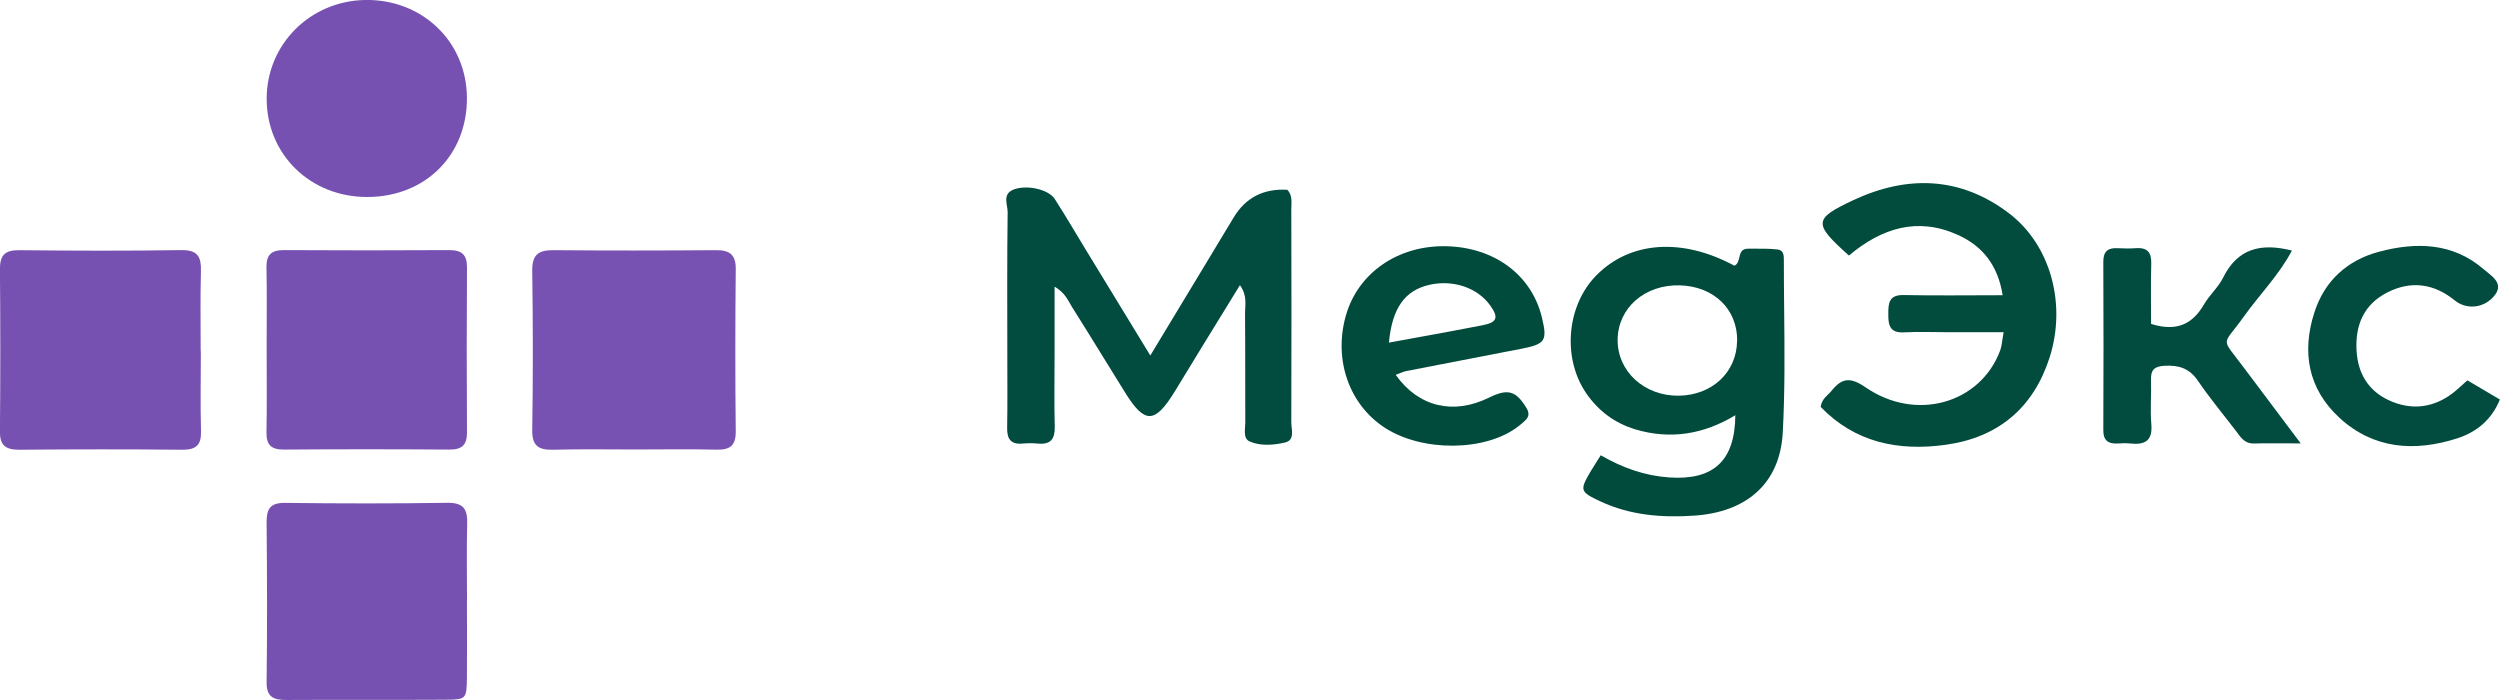
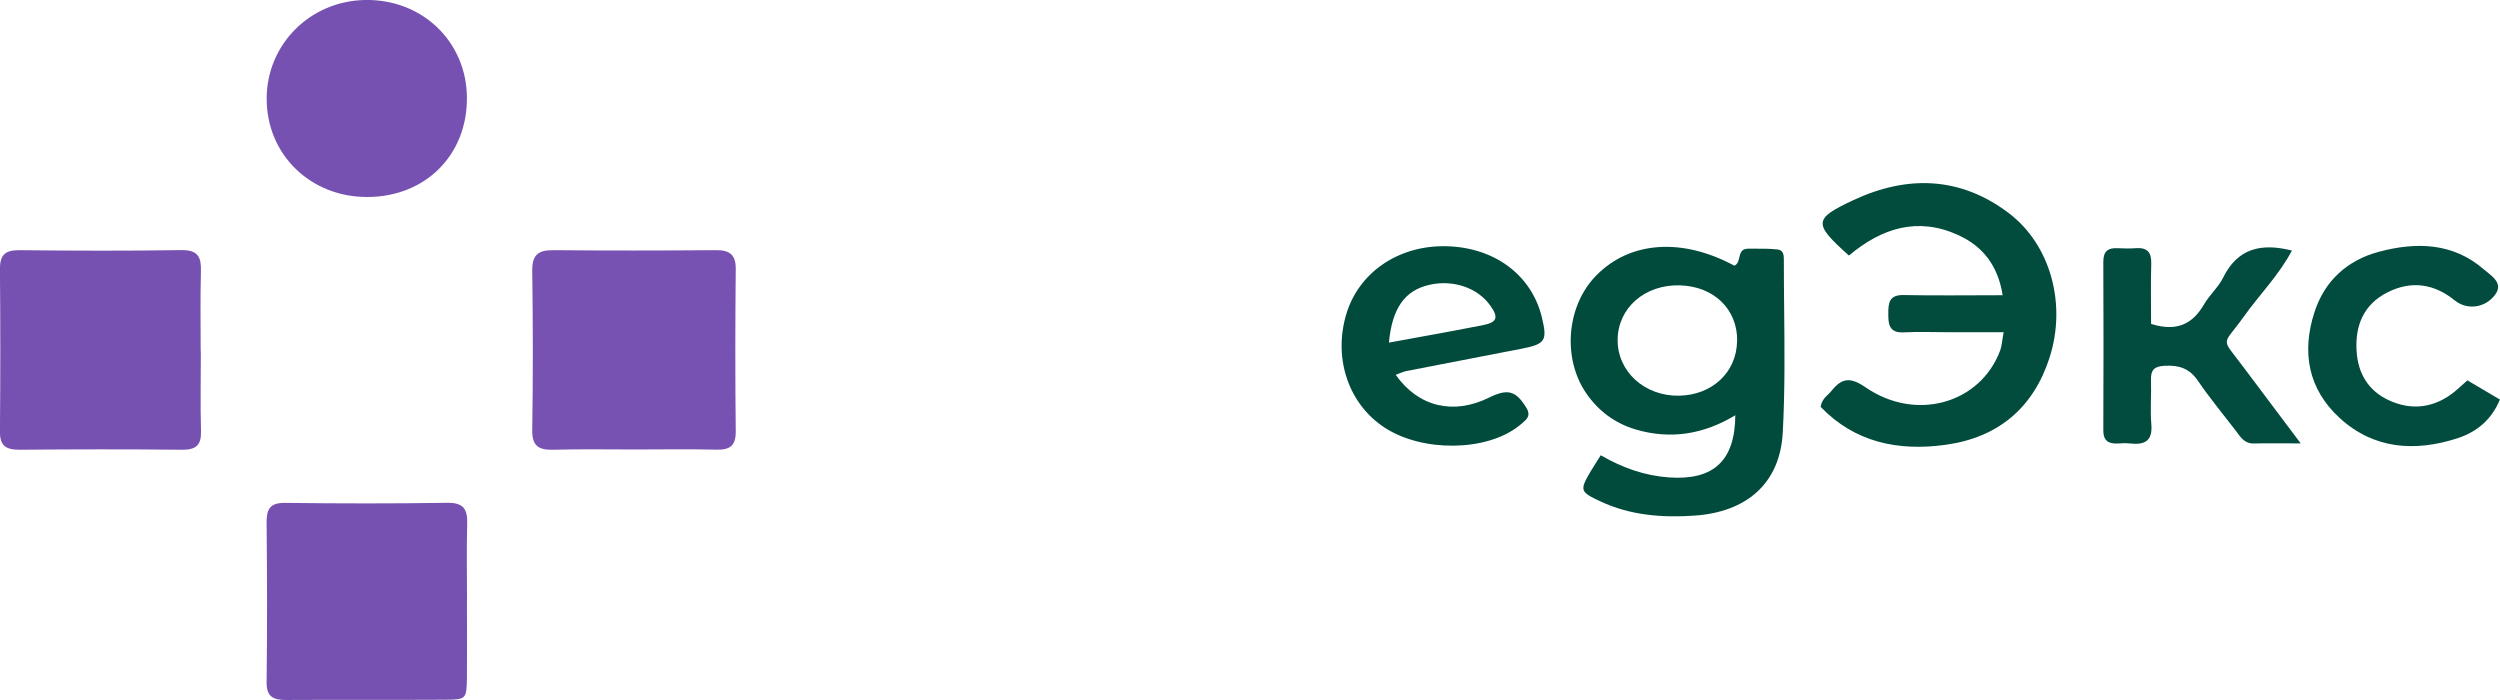
<svg xmlns="http://www.w3.org/2000/svg" width="150" height="42" viewBox="0 0 150 42" fill="none">
  <g clip-path="url(#clip0_908_165)">
    <path d="M38.097 26.969C36.471 26.969 34.85 26.94 33.224 26.984C32.336 27.009 31.919 26.782 31.934 25.806C31.984 22.616 31.979 19.427 31.934 16.238C31.924 15.306 32.285 15 33.204 15.01C36.451 15.04 39.698 15.035 42.95 15.01C43.768 15.005 44.15 15.266 44.145 16.129C44.114 19.378 44.109 22.626 44.145 25.875C44.155 26.747 43.798 27.004 42.965 26.979C41.344 26.94 39.718 26.969 38.092 26.969H38.097Z" fill="#7752B2" />
-     <path d="M15.999 20.818C15.999 19.226 16.019 17.633 15.989 16.041C15.974 15.282 16.285 15.001 17.053 15.006C20.355 15.026 23.652 15.026 26.955 15.006C27.718 15.006 28.024 15.292 28.019 16.046C27.999 19.349 27.999 22.647 28.019 25.95C28.019 26.709 27.713 26.98 26.95 26.975C23.647 26.95 20.35 26.95 17.048 26.975C16.275 26.98 15.974 26.699 15.989 25.94C16.019 24.229 15.999 22.523 15.999 20.813V20.818Z" fill="#7651B2" />
    <path d="M12.051 21.075C12.051 22.667 12.016 24.264 12.061 25.856C12.086 26.699 11.775 26.995 10.912 26.985C7.67 26.951 4.423 26.956 1.181 26.985C0.358 26.99 -0.014 26.748 -0.004 25.886C0.026 22.642 0.026 19.393 -0.004 16.15C-0.009 15.322 0.287 15.001 1.151 15.011C4.393 15.046 7.64 15.056 10.882 15.006C11.906 14.991 12.081 15.45 12.056 16.303C12.011 17.895 12.041 19.487 12.041 21.084L12.051 21.075Z" fill="#7651B2" />
    <path d="M28.016 36.044C28.016 37.578 28.031 39.115 28.016 40.649C27.996 41.94 27.976 41.975 26.747 41.984C23.56 42.004 20.378 41.98 17.191 41.999C16.393 42.004 15.981 41.812 15.996 40.91C16.037 37.725 16.027 34.536 15.996 31.346C15.992 30.553 16.192 30.163 17.101 30.173C20.348 30.213 23.59 30.218 26.837 30.168C27.846 30.154 28.056 30.582 28.031 31.44C27.991 32.973 28.021 34.511 28.021 36.044H28.016Z" fill="#7651B2" />
-     <path d="M69.021 21.325C70.291 19.225 71.42 17.356 72.549 15.488C73.041 14.675 73.528 13.861 74.02 13.048C74.739 11.858 75.813 11.304 77.242 11.387C77.568 11.732 77.478 12.165 77.478 12.565C77.488 16.819 77.493 21.073 77.478 25.327C77.478 25.761 77.714 26.407 77.106 26.55C76.419 26.708 75.641 26.777 74.978 26.486C74.567 26.308 74.717 25.746 74.717 25.347C74.707 23.158 74.722 20.975 74.702 18.786C74.702 18.288 74.853 17.751 74.396 17.11C73.638 18.337 72.941 19.471 72.243 20.61C71.656 21.571 71.069 22.537 70.482 23.494C69.292 25.431 68.685 25.446 67.516 23.567C66.451 21.857 65.403 20.132 64.324 18.426C64.083 18.046 63.937 17.588 63.275 17.198C63.275 18.672 63.275 19.998 63.275 21.32C63.275 22.739 63.245 24.159 63.285 25.574C63.305 26.323 63.064 26.693 62.261 26.614C61.965 26.584 61.659 26.589 61.358 26.614C60.64 26.678 60.419 26.333 60.429 25.672C60.454 24.253 60.439 22.838 60.439 21.418C60.439 18.525 60.419 15.626 60.459 12.732C60.464 12.274 60.098 11.628 60.856 11.357C61.639 11.081 62.913 11.362 63.285 11.939C63.927 12.934 64.524 13.96 65.142 14.975C66.376 17.001 67.611 19.023 69.016 21.325H69.021Z" fill="#014C3E" />
    <path d="M28.015 5.85C28.045 9.291 25.536 11.805 22.058 11.82C18.625 11.835 15.995 9.272 16 5.915C16.005 2.661 18.605 0.058 21.907 -0.001C25.325 -0.06 27.99 2.488 28.015 5.85Z" fill="#7651B2" />
    <path d="M110.935 15.332C108.797 13.414 108.787 13.138 111.201 12.009C114.433 10.496 117.625 10.585 120.535 12.793C123.035 14.691 124.013 18.255 122.965 21.484C122.001 24.452 119.913 26.246 116.756 26.685C113.886 27.089 111.281 26.537 109.238 24.412C109.319 23.899 109.67 23.727 109.886 23.456C110.503 22.687 111 22.598 111.933 23.239C114.96 25.324 118.819 24.21 120.008 21.035C120.109 20.769 120.119 20.474 120.219 19.931C118.995 19.931 117.886 19.931 116.776 19.931C115.933 19.931 115.09 19.897 114.252 19.941C113.379 19.99 113.293 19.507 113.298 18.832C113.298 18.176 113.339 17.683 114.227 17.703C116.144 17.742 118.056 17.713 120.159 17.713C119.878 15.928 118.96 14.765 117.474 14.095C115.065 13.005 112.912 13.671 110.93 15.337L110.935 15.332Z" fill="#014C3D" />
    <path d="M129.07 19.437C130.616 19.92 131.564 19.437 132.247 18.253C132.573 17.692 133.1 17.238 133.386 16.661C134.244 14.921 135.64 14.556 137.517 15.034C136.734 16.513 135.554 17.692 134.606 19.027C133.351 20.792 133.22 20.181 134.555 21.96C135.645 23.415 136.739 24.869 138.043 26.604C136.864 26.604 136.051 26.589 135.233 26.609C134.641 26.624 134.415 26.19 134.129 25.82C133.366 24.829 132.568 23.863 131.865 22.833C131.364 22.099 130.731 21.901 129.878 21.946C129.251 21.98 129.04 22.202 129.06 22.794C129.09 23.681 129.005 24.573 129.08 25.456C129.165 26.446 128.699 26.708 127.81 26.609C127.574 26.584 127.328 26.589 127.088 26.609C126.505 26.644 126.194 26.442 126.199 25.811C126.214 22.439 126.214 19.067 126.199 15.7C126.199 15.079 126.475 14.857 127.068 14.892C127.429 14.911 127.79 14.916 128.152 14.892C128.864 14.837 129.095 15.168 129.075 15.833C129.04 17.011 129.065 18.184 129.065 19.437H129.07Z" fill="#014C3E" />
    <path d="M148.041 22.819C148.693 23.203 149.306 23.563 149.993 23.972C149.496 25.19 148.593 25.924 147.439 26.299C144.884 27.122 142.415 26.95 140.372 25.072C138.48 23.331 138.094 21.118 138.867 18.732C139.474 16.849 140.839 15.612 142.741 15.104C144.964 14.512 147.168 14.552 149.025 16.159C149.451 16.529 150.249 16.972 149.697 17.697C149.08 18.505 148.001 18.604 147.288 18.027C146.043 17.017 144.683 16.824 143.263 17.534C141.818 18.259 141.296 19.531 141.396 21.074C141.481 22.415 142.104 23.455 143.353 24.026C144.583 24.588 145.813 24.505 146.947 23.745C147.338 23.484 147.67 23.144 148.041 22.824V22.819Z" fill="#014C3E" />
    <path fill-rule="evenodd" clip-rule="evenodd" d="M104.358 15.449C104.31 15.649 104.263 15.85 104.07 15.938L104.08 15.952C100.938 14.247 97.806 14.464 95.779 16.524C94.002 18.324 93.726 21.464 95.161 23.578C95.889 24.648 96.893 25.398 98.137 25.767C100.215 26.383 102.213 26.068 104.12 24.914C104.1 27.655 102.805 28.828 100.15 28.646C98.7 28.547 97.354 28.074 96.045 27.315C95.954 27.461 95.869 27.594 95.789 27.719C95.661 27.92 95.545 28.101 95.437 28.286C94.775 29.42 94.79 29.504 96.019 30.081C97.806 30.919 99.718 31.071 101.661 30.938C104.797 30.726 106.8 29.006 106.965 25.959C107.099 23.504 107.074 21.041 107.05 18.58C107.04 17.611 107.031 16.643 107.031 15.676C107.031 15.663 107.031 15.649 107.031 15.635C107.032 15.356 107.033 15.014 106.669 14.971C106.185 14.915 105.69 14.918 105.199 14.921C105.09 14.921 104.981 14.922 104.873 14.922C104.482 14.925 104.42 15.187 104.358 15.449ZM100.722 23.742C102.729 23.717 104.205 22.332 104.225 20.449L104.23 20.453C104.25 18.551 102.835 17.18 100.792 17.121C98.689 17.062 97.073 18.477 97.058 20.384C97.043 22.282 98.659 23.766 100.722 23.742Z" fill="#014B3D" />
    <path fill-rule="evenodd" clip-rule="evenodd" d="M83.743 22.491C85.114 24.431 87.221 24.903 89.338 23.859C90.462 23.302 90.949 23.445 91.566 24.441C91.757 24.746 91.767 24.978 91.521 25.219C91.395 25.343 91.255 25.461 91.114 25.569C89.172 27.093 85.363 27.137 83.094 25.668C80.936 24.268 79.998 21.562 80.756 18.919C81.488 16.361 83.897 14.704 86.788 14.774C89.674 14.843 91.902 16.504 92.514 19.047C92.851 20.452 92.725 20.645 91.26 20.931C90.936 20.993 90.611 21.056 90.287 21.118C88.312 21.5 86.334 21.881 84.359 22.267C84.243 22.29 84.13 22.336 83.979 22.397C83.91 22.425 83.832 22.457 83.743 22.491ZM85.754 17.091C84.299 17.426 83.526 18.476 83.335 20.561L83.34 20.556C83.891 20.455 84.429 20.357 84.957 20.261C86.33 20.011 87.638 19.773 88.946 19.516C89.829 19.344 89.93 19.058 89.428 18.348C88.665 17.264 87.189 16.761 85.754 17.091Z" fill="#014B3D" />
  </g>
  <defs>
    <clipPath id="clip0_908_165">
      <rect width="150" height="42" fill="white" />
    </clipPath>
  </defs>
</svg>